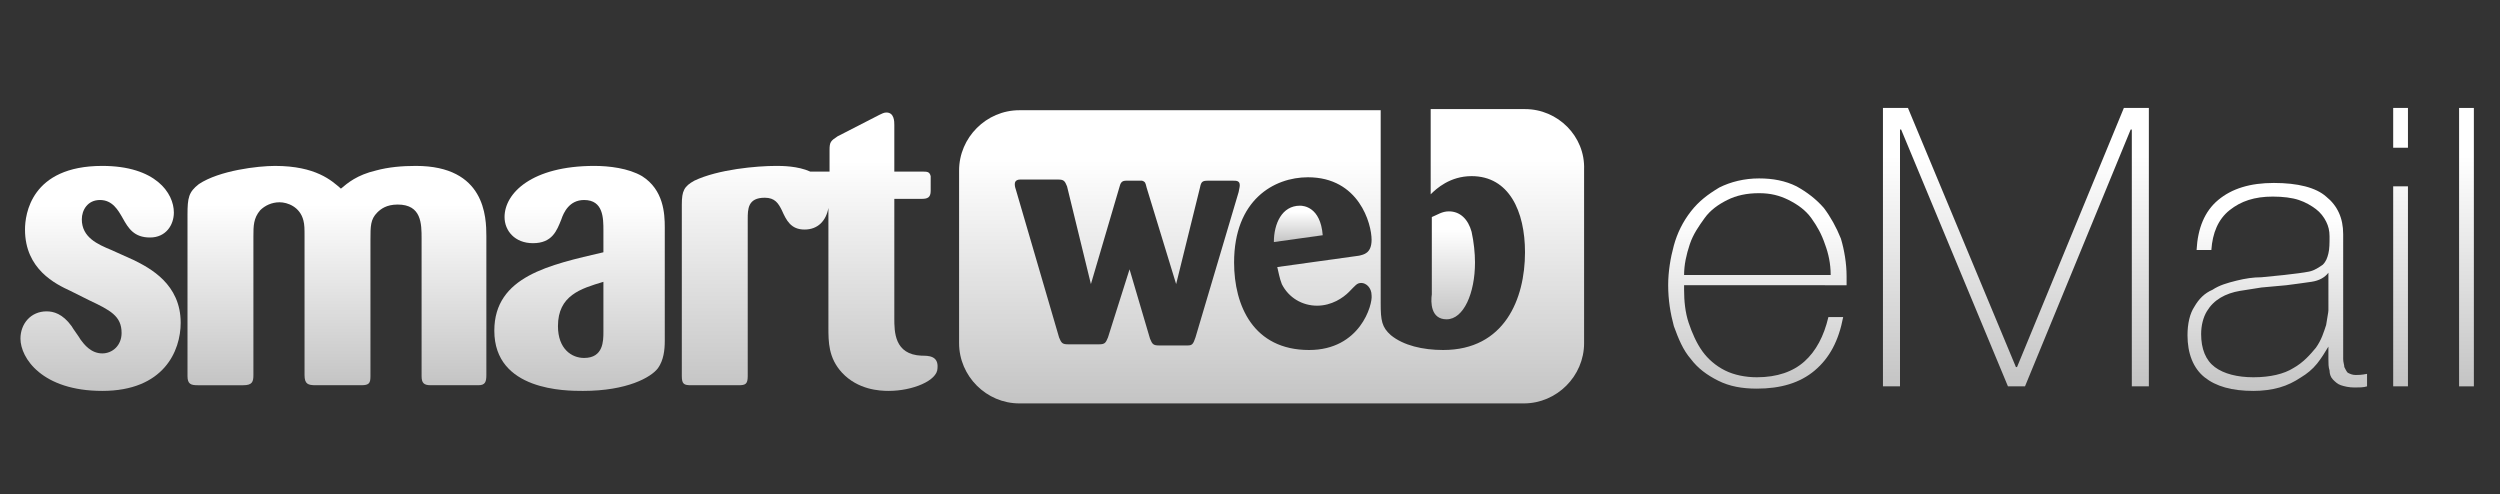
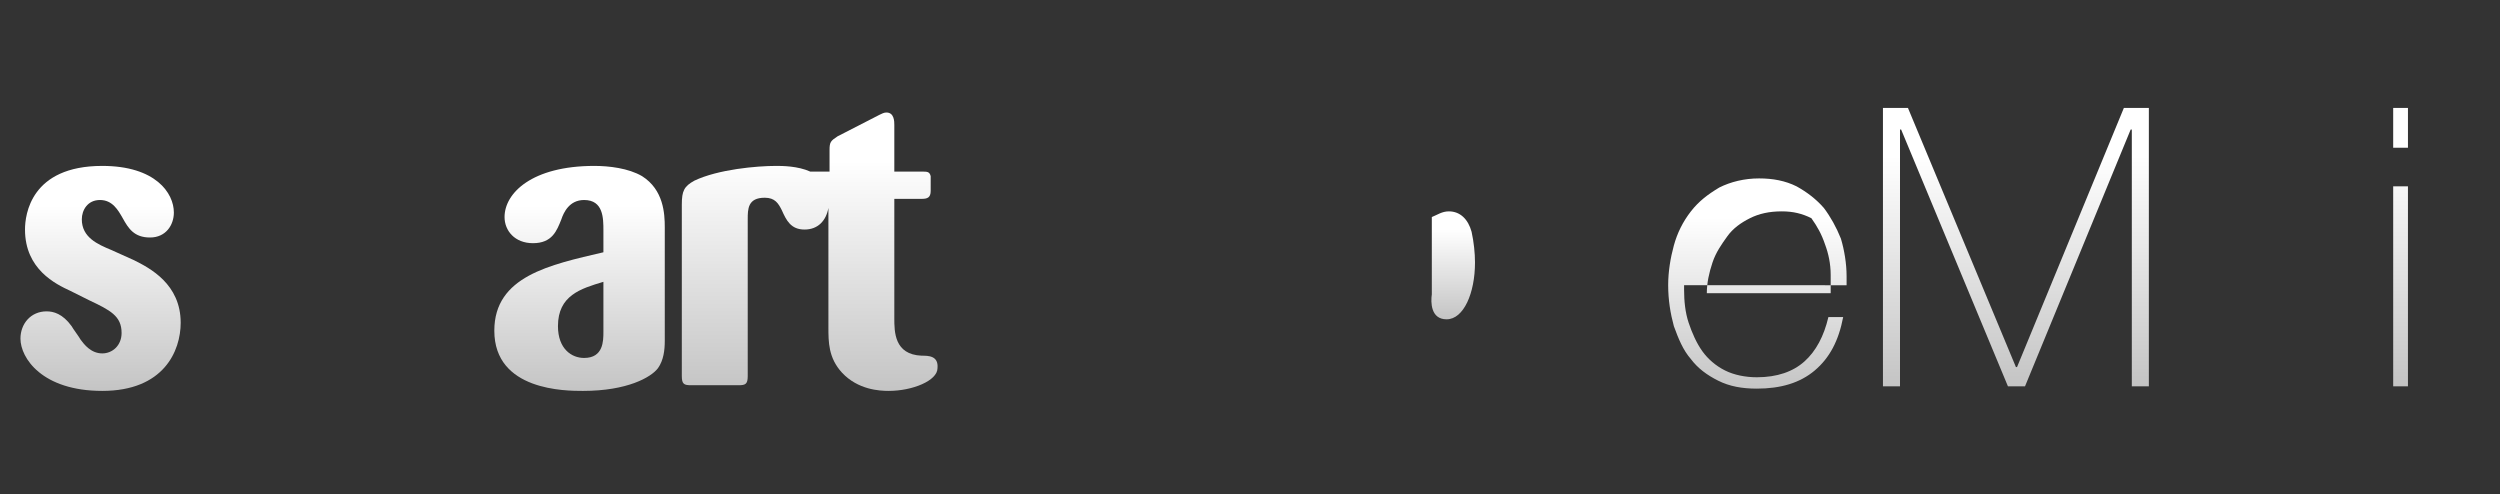
<svg xmlns="http://www.w3.org/2000/svg" version="1.1" id="Layer_1" x="0px" y="0px" width="220px" height="43.5px" viewBox="0 0 220 43.5" style="enable-background:new 0 0 220 43.5;" xml:space="preserve">
  <rect x="0" y="0" width="220" height="43.5" fill="#333333" stroke="none" />
  <style type="text/css">
	.st0{fill:url(#SVGID_1_);}
	.st1{fill:url(#SVGID_2_);}
	.st2{fill:url(#SVGID_3_);}
	.st3{fill:url(#SVGID_4_);}
	.st4{fill:url(#SVGID_5_);}
	.st5{fill:url(#SVGID_6_);}
	.st6{fill:url(#SVGID_7_);}
	.st7{fill:url(#SVGID_8_);}
	.st8{fill:url(#SVGID_9_);}
	.st9{fill:url(#SVGID_10_);}
	.st10{fill:url(#SVGID_11_);}
	.st11{fill:url(#SVGID_12_);}
</style>
  <g>
    <linearGradient id="SVGID_1_" gradientUnits="userSpaceOnUse" x1="8.885" y1="34.481" x2="8.885" y2="14.63">
      <stop offset="0" style="stop-color:#C4C4C4" />
      <stop offset="0.828" style="stop-color:#FFFFFF" />
    </linearGradient>
    <path class="st0" d="M11.8,22.9l-2-0.9c-1.2-0.5-2.6-1.1-2.6-2.7c0-0.8,0.5-1.7,1.6-1.7c1.1,0,1.6,0.9,2,1.6c0.5,0.9,1,1.7,2.4,1.7   c1.4,0,2.1-1.1,2.1-2.2c0-1.7-1.6-4.1-6.3-4.1c-6.3,0-6.8,4.3-6.8,5.6c0,3.5,2.7,4.8,4,5.4l1.6,0.8c1.9,0.9,2.9,1.4,2.9,2.9   c0,1.1-0.8,1.8-1.7,1.8c-1,0-1.6-0.8-1.9-1.2c-0.1-0.2-0.7-1-0.8-1.2c-0.8-1.1-1.6-1.3-2.2-1.3c-1.4,0-2.3,1.1-2.3,2.4   c0,1.7,1.9,4.6,7.2,4.6c5.4,0,6.9-3.5,6.9-6C15.9,25,13.2,23.6,11.8,22.9z" />
    <linearGradient id="SVGID_2_" gradientUnits="userSpaceOnUse" x1="29.737" y1="33.973" x2="29.737" y2="14.63">
      <stop offset="0" style="stop-color:#C4C4C4" />
      <stop offset="0.828" style="stop-color:#FFFFFF" />
    </linearGradient>
-     <path class="st1" d="M36.6,14.6c-1.2,0-2.4,0.1-3.5,0.4c-1.7,0.4-2.5,1.1-3.1,1.6c-0.8-0.7-2.2-2-5.8-2c-1.5,0-4.9,0.4-6.7,1.6   c-0.9,0.7-1,1.2-1,2.7v14.2c0,0.7,0.3,0.8,0.9,0.8h4c0.8,0,0.9-0.3,0.9-0.9V20.8c0-0.9,0-1.6,0.6-2.3c0.4-0.4,1-0.7,1.7-0.7   c0.7,0,1.8,0.4,2.1,1.6c0.1,0.4,0.1,0.7,0.1,1.5v12.1c0,0.8,0.3,0.9,1,0.9h4c0.7,0,0.8-0.2,0.8-0.8V21.1c0-1.2,0-1.8,0.6-2.4   C33.5,18.4,34,18,35,18c2.1,0,2.1,1.7,2.1,3v12.1c0,0.6,0.2,0.8,0.8,0.8h4.2c0.6,0,0.7-0.3,0.7-0.9V20.8   C42.8,19.1,42.7,14.6,36.6,14.6z" />
    <linearGradient id="SVGID_3_" gradientUnits="userSpaceOnUse" x1="50.989" y1="34.481" x2="50.989" y2="14.63">
      <stop offset="0" style="stop-color:#C4C4C4" />
      <stop offset="0.828" style="stop-color:#FFFFFF" />
    </linearGradient>
    <path class="st2" d="M56.5,15.5c-1.2-0.7-2.9-0.9-4.2-0.9c-5.5,0-7.9,2.4-7.9,4.5c0,1.2,0.9,2.3,2.5,2.3c1.7,0,2.1-1.1,2.5-2.1   c0.2-0.6,0.7-1.7,2-1.7c1.7,0,1.7,1.6,1.7,2.7v1.9c-4.7,1.1-9.6,2.1-9.6,6.9c0,5.3,6.3,5.3,7.8,5.3c3.9,0,6-1.2,6.6-2   c0.5-0.7,0.6-1.6,0.6-2.4V20C58.5,18.8,58.4,16.7,56.5,15.5z M53.1,29.2c0,0.8,0,2.3-1.7,2.3c-1.1,0-2.3-0.8-2.3-2.8   c0-2.7,2-3.3,4-3.9V29.2z" />
    <linearGradient id="SVGID_4_" gradientUnits="userSpaceOnUse" x1="71.313" y1="34.481" x2="71.313" y2="9.903">
      <stop offset="0" style="stop-color:#C4C4C4" />
      <stop offset="0.828" style="stop-color:#FFFFFF" />
    </linearGradient>
    <path class="st3" d="M81.1,31.3c-2.4-0.1-2.4-2.1-2.4-3.3V17.5h2.4c0.5,0,0.8-0.1,0.8-0.7v-1.3c-0.1-0.4-0.3-0.4-0.8-0.4h-2.4V11   c0-0.3,0-1.1-0.7-1.1c-0.2,0-0.4,0.1-0.6,0.2L73.7,12c-0.6,0.4-0.7,0.5-0.7,1.2v1.9c-0.5,0-1.3,0-1.7,0c-1.1-0.5-2.5-0.5-3-0.5   c-1.7,0-5.1,0.3-7.2,1.3C60.2,16.4,60,16.8,60,18v15.1c0,0.7,0.2,0.8,0.8,0.8H65c0.6,0,0.8-0.1,0.8-0.8V19.3c0-0.9,0-1.9,1.5-1.9   c0.9,0,1.2,0.5,1.5,1.1c0.4,0.9,0.8,1.7,2,1.7c1.2,0,1.9-0.8,2.1-1.9v10.5c0,1.3,0,2.7,1.2,4c1.4,1.5,3.3,1.6,4.1,1.6   c2.1,0,4.3-0.9,4.3-2C82.6,31.3,81.7,31.3,81.1,31.3z" />
    <linearGradient id="SVGID_5_" gradientUnits="userSpaceOnUse" x1="111.946" y1="35.466" x2="111.946" y2="9.629">
      <stop offset="0" style="stop-color:#C4C4C4" />
      <stop offset="0.828" style="stop-color:#FFFFFF" />
    </linearGradient>
-     <path class="st4" d="M134.2,9.6h-8.3c0,0,0,0,0,0v7.5c0.5-0.5,1.7-1.6,3.6-1.6c3.3,0,4.7,3.1,4.7,6.7c0,4.1-1.8,8.6-7.2,8.6   c-1.8,0-3.5-0.4-4.6-1.3c-0.8-0.7-0.9-1.3-0.9-2.8V9.7c0,0,0,0,0,0H89.7c-2.9,0-5.3,2.4-5.3,5.3v15.2c0,2.9,2.4,5.3,5.3,5.3h44.4   c2.9,0,5.3-2.4,5.3-5.3V14.9C139.5,12,137.1,9.6,134.2,9.6z M104.5,30.4h-2.5c-0.5,0-0.6-0.1-0.8-0.6l-1.8-6.1l-1.9,6   c-0.2,0.5-0.3,0.6-0.8,0.6H94c-0.5,0-0.6-0.1-0.8-0.6l-3.8-13c-0.1-0.3-0.1-0.4-0.1-0.5c0-0.4,0.4-0.4,0.5-0.4h3.3   c0.5,0,0.6,0.1,0.8,0.6L96,25l2.5-8.5c0.1-0.4,0.2-0.6,0.6-0.6h1.4c0.3,0.1,0.3,0.2,0.4,0.6l2.6,8.5l2.1-8.5   c0.1-0.5,0.2-0.6,0.7-0.6h2.2c0.3,0,0.6,0,0.6,0.4c0,0.1,0,0.1-0.1,0.6l-3.8,12.8C105,30.3,104.9,30.4,104.5,30.4z M115.2,30.8   c-4.9,0-6.6-3.9-6.6-7.7c0-5.5,3.5-7.5,6.5-7.5c4.5,0,5.6,4.1,5.6,5.5c0,1.2-0.7,1.3-1.1,1.4l-7.2,1c0.1,0.4,0.2,1,0.4,1.5   c0.6,1.2,1.8,1.9,3.1,1.9c1.3,0,2.3-0.7,2.8-1.2c0.6-0.6,0.7-0.8,1.1-0.8c0.4,0,0.9,0.4,0.9,1.1C120.8,26.8,119.7,30.8,115.2,30.8z   " />
    <linearGradient id="SVGID_6_" gradientUnits="userSpaceOnUse" x1="114.23" y1="21.284" x2="114.23" y2="18.129">
      <stop offset="0" style="stop-color:#C4C4C4" />
      <stop offset="0.828" style="stop-color:#FFFFFF" />
    </linearGradient>
-     <path class="st5" d="M114.4,18.1c-1.6,0-2.3,1.6-2.3,3.2l4.3-0.6C116.2,18.2,114.7,18.1,114.4,18.1z" />
    <linearGradient id="SVGID_7_" gradientUnits="userSpaceOnUse" x1="127.803" y1="28.1" x2="127.803" y2="18.575">
      <stop offset="0" style="stop-color:#C4C4C4" />
      <stop offset="0.828" style="stop-color:#FFFFFF" />
    </linearGradient>
    <path class="st6" d="M127.3,28.1c1.5,0,2.5-2.3,2.5-5c0-0.8-0.1-1.8-0.3-2.7c-0.3-1.1-1-1.8-2-1.8c-0.6,0-1,0.3-1.5,0.5v6.8   C125.9,26.6,125.9,28.1,127.3,28.1z" />
  </g>
  <g>
    <linearGradient id="SVGID_8_" gradientUnits="userSpaceOnUse" x1="154.69" y1="34.383" x2="154.69" y2="15.968">
      <stop offset="0" style="stop-color:#C4C4C4" />
      <stop offset="0.828" style="stop-color:#FFFFFF" />
    </linearGradient>
-     <path class="st7" d="M148.2,25.3v0.2c0,1,0.1,2,0.4,2.9c0.3,0.9,0.7,1.8,1.2,2.5c0.5,0.7,1.2,1.3,2,1.7c0.8,0.4,1.8,0.6,2.8,0.6   c1.8,0,3.2-0.5,4.2-1.4c1-0.9,1.7-2.2,2.1-3.9h1.3c-0.4,2.1-1.2,3.6-2.5,4.7c-1.3,1.1-3,1.6-5.1,1.6c-1.3,0-2.4-0.2-3.4-0.7   c-1-0.5-1.8-1.1-2.4-1.9c-0.7-0.8-1.1-1.8-1.5-2.9c-0.3-1.1-0.5-2.3-0.5-3.6c0-1.2,0.2-2.4,0.5-3.5c0.3-1.1,0.8-2.1,1.5-3   c0.7-0.9,1.5-1.5,2.5-2.1c1-0.5,2.2-0.8,3.5-0.8c1.2,0,2.3,0.2,3.3,0.7c0.9,0.5,1.7,1.1,2.4,1.9c0.6,0.8,1.1,1.7,1.5,2.7   c0.3,1,0.5,2.2,0.5,3.3c0,0.1,0,0.2,0,0.4c0,0.1,0,0.3,0,0.4H148.2z M161.1,24.2c0-1-0.2-1.9-0.5-2.7c-0.3-0.9-0.7-1.6-1.2-2.3   c-0.5-0.7-1.2-1.2-2-1.6c-0.8-0.4-1.6-0.6-2.6-0.6c-1.1,0-2,0.2-2.8,0.6c-0.8,0.4-1.5,0.9-2,1.6c-0.5,0.7-1,1.4-1.3,2.3   c-0.3,0.9-0.5,1.8-0.5,2.7H161.1z" />
+     <path class="st7" d="M148.2,25.3v0.2c0,1,0.1,2,0.4,2.9c0.3,0.9,0.7,1.8,1.2,2.5c0.5,0.7,1.2,1.3,2,1.7c0.8,0.4,1.8,0.6,2.8,0.6   c1.8,0,3.2-0.5,4.2-1.4c1-0.9,1.7-2.2,2.1-3.9h1.3c-0.4,2.1-1.2,3.6-2.5,4.7c-1.3,1.1-3,1.6-5.1,1.6c-1.3,0-2.4-0.2-3.4-0.7   c-1-0.5-1.8-1.1-2.4-1.9c-0.7-0.8-1.1-1.8-1.5-2.9c-0.3-1.1-0.5-2.3-0.5-3.6c0-1.2,0.2-2.4,0.5-3.5c0.3-1.1,0.8-2.1,1.5-3   c0.7-0.9,1.5-1.5,2.5-2.1c1-0.5,2.2-0.8,3.5-0.8c1.2,0,2.3,0.2,3.3,0.7c0.9,0.5,1.7,1.1,2.4,1.9c0.6,0.8,1.1,1.7,1.5,2.7   c0.3,1,0.5,2.2,0.5,3.3c0,0.1,0,0.2,0,0.4c0,0.1,0,0.3,0,0.4H148.2z M161.1,24.2c0-1-0.2-1.9-0.5-2.7c-0.3-0.9-0.7-1.6-1.2-2.3   c-0.8-0.4-1.6-0.6-2.6-0.6c-1.1,0-2,0.2-2.8,0.6c-0.8,0.4-1.5,0.9-2,1.6c-0.5,0.7-1,1.4-1.3,2.3   c-0.3,0.9-0.5,1.8-0.5,2.7H161.1z" />
    <linearGradient id="SVGID_9_" gradientUnits="userSpaceOnUse" x1="177.417" y1="33.972" x2="177.417" y2="9.534">
      <stop offset="0" style="stop-color:#C4C4C4" />
      <stop offset="0.828" style="stop-color:#FFFFFF" />
    </linearGradient>
    <path class="st8" d="M165.7,9.5h2.2l9.5,22.8h0.1l9.4-22.8h2.2V34h-1.5V11.4h-0.1L178.2,34h-1.5l-9.4-22.6h-0.1V34h-1.5V9.5z" />
    <linearGradient id="SVGID_10_" gradientUnits="userSpaceOnUse" x1="200.316" y1="34.383" x2="200.316" y2="15.968">
      <stop offset="0" style="stop-color:#C4C4C4" />
      <stop offset="0.828" style="stop-color:#FFFFFF" />
    </linearGradient>
-     <path class="st9" d="M204.9,30.5L204.9,30.5c-0.3,0.5-0.6,1-1,1.5c-0.4,0.5-0.9,0.9-1.4,1.2c-0.6,0.4-1.2,0.7-1.9,0.9   c-0.7,0.2-1.5,0.3-2.3,0.3c-1.9,0-3.3-0.4-4.3-1.2c-1-0.8-1.5-2.1-1.5-3.7c0-1,0.2-1.9,0.6-2.5c0.4-0.7,0.9-1.2,1.6-1.5   c0.6-0.4,1.3-0.6,2.1-0.8c0.8-0.2,1.5-0.3,2.2-0.3l2-0.2c0.9-0.1,1.7-0.2,2.2-0.3c0.5-0.1,0.9-0.4,1.2-0.6c0.3-0.3,0.4-0.6,0.5-1   c0.1-0.4,0.1-0.9,0.1-1.5c0-0.5-0.1-0.9-0.3-1.3c-0.2-0.4-0.5-0.8-0.9-1.1c-0.4-0.3-0.9-0.6-1.5-0.8c-0.6-0.2-1.4-0.3-2.3-0.3   c-1.6,0-2.8,0.4-3.8,1.2c-1,0.8-1.5,2-1.6,3.5h-1.3c0.1-1.9,0.7-3.4,1.9-4.4c1.2-1,2.8-1.5,4.9-1.5c2.1,0,3.7,0.4,4.6,1.2   c1,0.8,1.5,1.9,1.5,3.3v10.2c0,0.3,0,0.5,0,0.8c0,0.3,0.1,0.5,0.1,0.7c0.1,0.2,0.2,0.4,0.3,0.5c0.2,0.1,0.4,0.2,0.7,0.2   c0.2,0,0.5,0,1-0.1v1.1c-0.3,0.1-0.7,0.1-1.1,0.1c-0.5,0-0.9-0.1-1.2-0.2c-0.3-0.1-0.5-0.3-0.7-0.5c-0.2-0.2-0.3-0.5-0.3-0.8   c-0.1-0.3-0.1-0.6-0.1-1V30.5z M204.9,24c-0.3,0.4-0.8,0.7-1.5,0.8c-0.7,0.1-1.4,0.2-2.2,0.3l-2.2,0.2c-0.6,0.1-1.3,0.2-1.9,0.3   c-0.6,0.1-1.2,0.3-1.7,0.6c-0.5,0.3-0.9,0.7-1.2,1.2c-0.3,0.5-0.5,1.2-0.5,2c0,1.3,0.4,2.3,1.2,2.9c0.8,0.6,2,0.9,3.4,0.9   c1.5,0,2.7-0.3,3.5-0.8c0.9-0.5,1.5-1.2,2-1.8c0.5-0.7,0.7-1.4,0.9-2c0.1-0.7,0.2-1.1,0.2-1.3V24z" />
    <linearGradient id="SVGID_11_" gradientUnits="userSpaceOnUse" x1="211.252" y1="33.972" x2="211.252" y2="9.534">
      <stop offset="0" style="stop-color:#C4C4C4" />
      <stop offset="0.828" style="stop-color:#FFFFFF" />
    </linearGradient>
    <path class="st10" d="M210.6,13.1V9.5h1.3v3.5H210.6z M210.6,34V16.4h1.3V34H210.6z" />
    <linearGradient id="SVGID_12_" gradientUnits="userSpaceOnUse" x1="217.002" y1="33.972" x2="217.002" y2="9.534">
      <stop offset="0" style="stop-color:#C4C4C4" />
      <stop offset="0.828" style="stop-color:#FFFFFF" />
    </linearGradient>
-     <path class="st11" d="M217.7,9.5V34h-1.3V9.5H217.7z" />
  </g>
</svg>